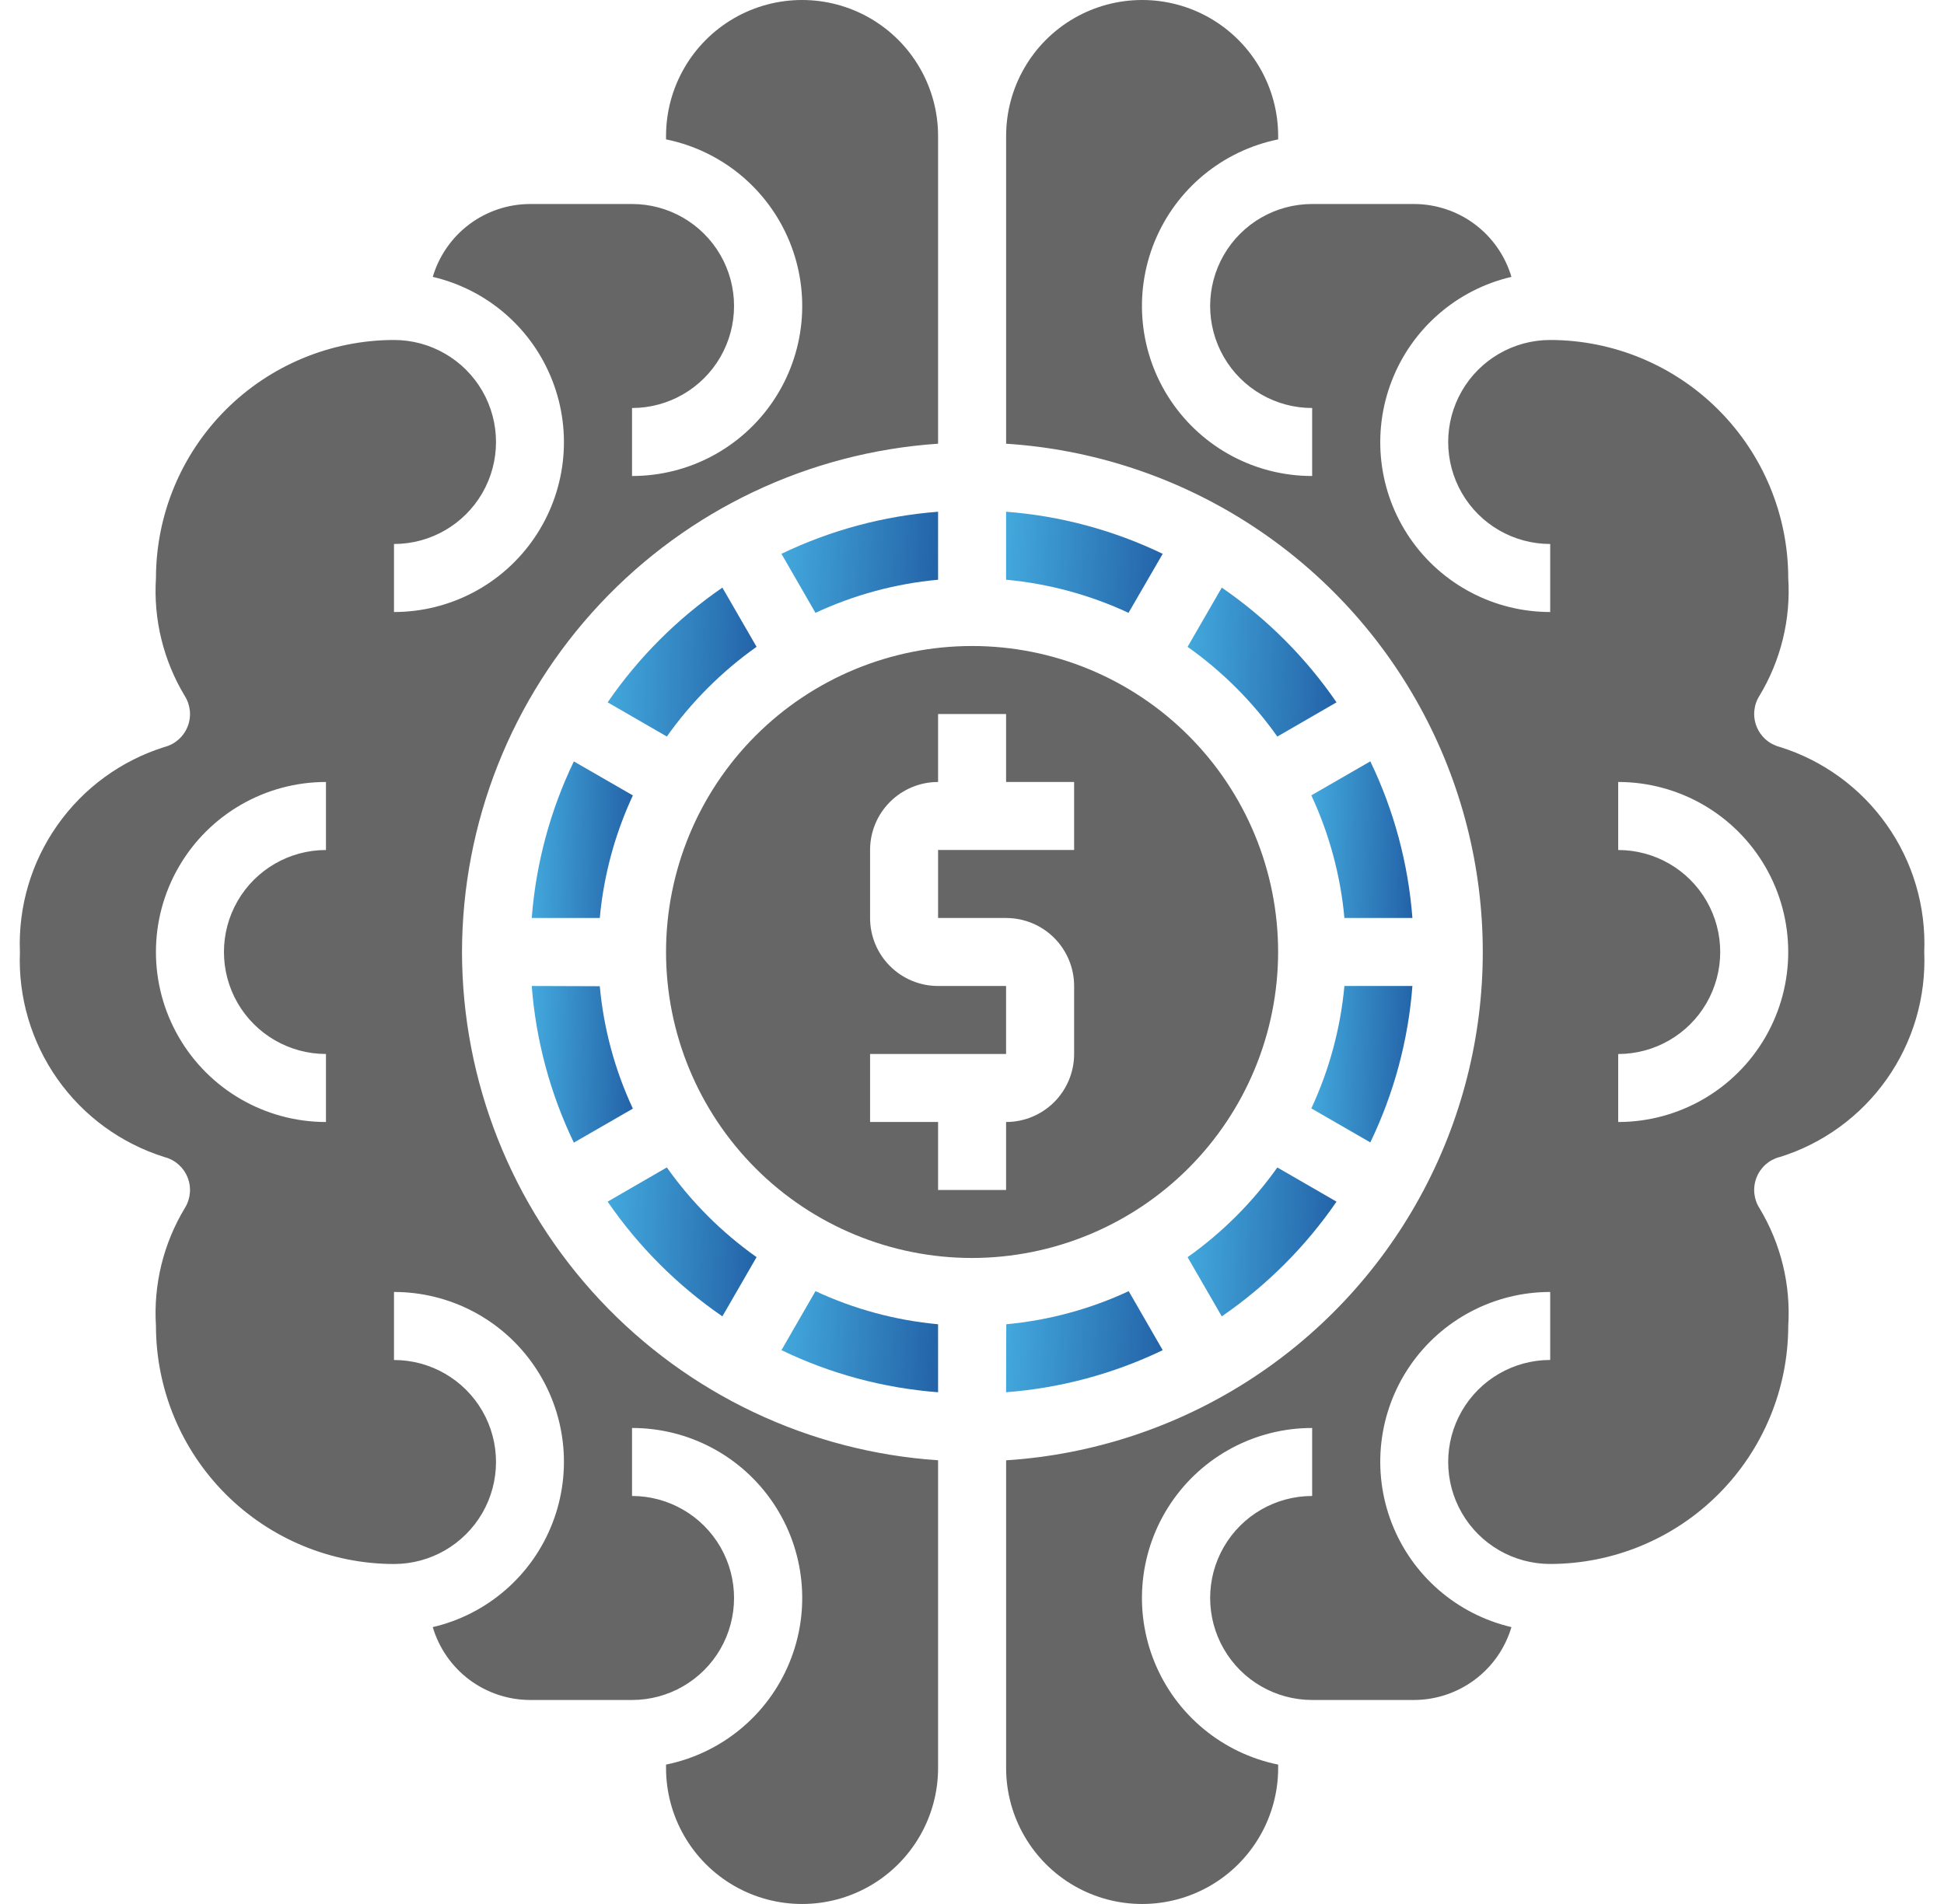
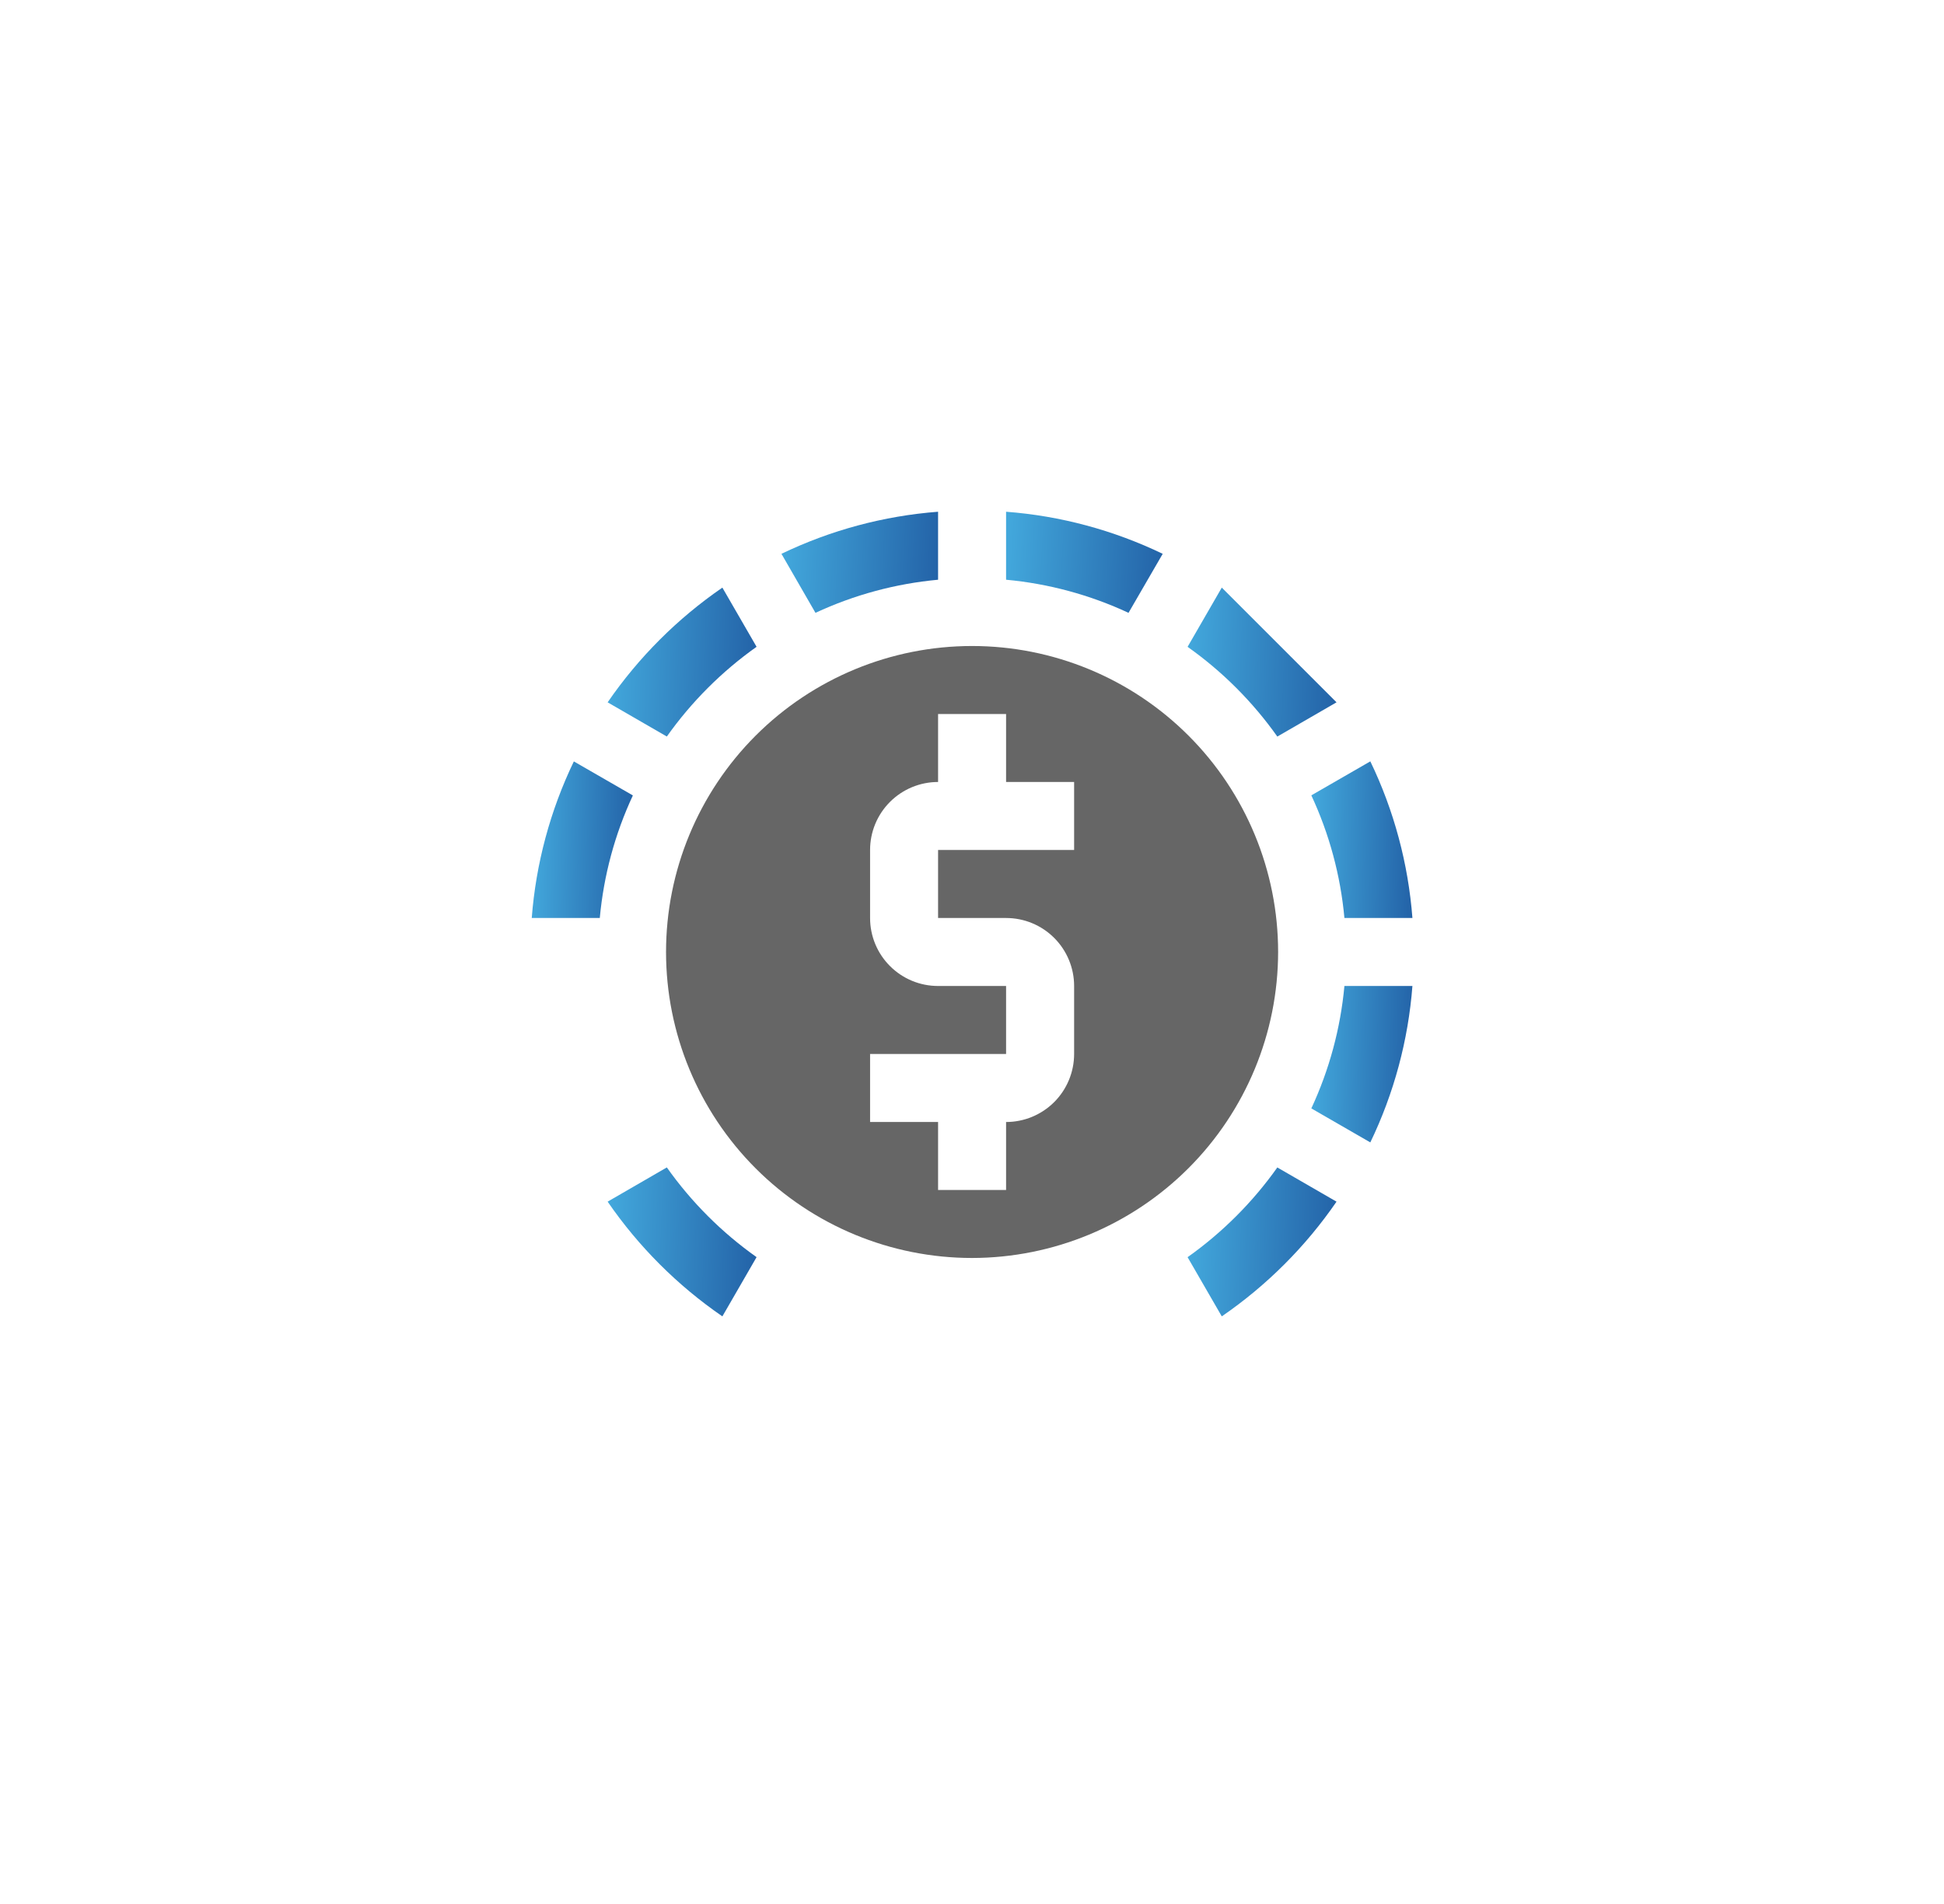
<svg xmlns="http://www.w3.org/2000/svg" width="49" height="48" viewBox="0 0 49 48" fill="none">
-   <path d="M13.403 24.857C13.508 26.228 13.868 27.567 14.464 28.806L15.951 27.949H15.952C15.498 26.976 15.216 25.932 15.118 24.863L13.403 24.857Z" fill="url(#paint0_linear_1300_8159)" />
  <path d="M13.403 23.143H15.118C15.216 22.073 15.498 21.027 15.952 20.053L14.465 19.196H14.464C13.868 20.434 13.508 21.773 13.403 23.143Z" fill="url(#paint1_linear_1300_8159)" />
  <path d="M19.07 16.306L18.208 14.814C17.075 15.593 16.095 16.573 15.316 17.706L16.808 18.568C17.429 17.692 18.194 16.927 19.07 16.306Z" fill="url(#paint2_linear_1300_8159)" />
  <path d="M18.208 33.186L19.07 31.693C18.194 31.073 17.429 30.308 16.808 29.431L15.316 30.294C16.095 31.427 17.075 32.407 18.208 33.186Z" fill="url(#paint3_linear_1300_8159)" />
-   <path d="M11.645 24C11.65 20.741 12.892 17.606 15.12 15.228C17.347 12.85 20.394 11.405 23.645 11.186V3.429C23.645 2.204 22.991 1.072 21.931 0.459C20.87 -0.153 19.563 -0.153 18.502 0.459C17.442 1.072 16.788 2.204 16.788 3.429V3.514C18.189 3.799 19.356 4.763 19.899 6.086C20.443 7.409 20.29 8.915 19.494 10.102C18.697 11.29 17.361 12.002 15.931 12V10.286C16.849 10.286 17.698 9.796 18.158 9C18.617 8.204 18.617 7.224 18.158 6.429C17.698 5.633 16.85 5.143 15.931 5.143H13.359C12.808 5.145 12.271 5.324 11.829 5.655C11.388 5.986 11.065 6.451 10.908 6.98C12.284 7.301 13.413 8.281 13.924 9.599C14.436 10.916 14.264 12.401 13.465 13.567C12.667 14.733 11.344 15.43 9.931 15.429V13.714C10.85 13.714 11.698 13.224 12.158 12.429C12.617 11.633 12.617 10.653 12.158 9.857C11.698 9.062 10.85 8.571 9.931 8.571C8.34 8.573 6.815 9.206 5.69 10.331C4.565 11.456 3.933 12.981 3.931 14.572C3.865 15.614 4.118 16.651 4.658 17.546C4.803 17.777 4.83 18.064 4.729 18.317C4.629 18.571 4.414 18.762 4.149 18.831C3.058 19.172 2.109 19.863 1.45 20.798C0.79 21.732 0.457 22.857 0.502 24C0.457 25.143 0.79 26.269 1.449 27.204C2.108 28.139 3.057 28.83 4.149 29.171C4.414 29.24 4.629 29.431 4.729 29.685C4.83 29.939 4.803 30.226 4.658 30.457C4.119 31.35 3.865 32.387 3.931 33.428C3.933 35.019 4.565 36.544 5.69 37.669C6.815 38.794 8.34 39.427 9.931 39.429C10.85 39.429 11.698 38.938 12.158 38.143C12.617 37.347 12.617 36.367 12.158 35.571C11.698 34.776 10.85 34.286 9.931 34.286V32.571C11.344 32.57 12.667 33.267 13.465 34.433C14.264 35.599 14.436 37.084 13.924 38.401C13.413 39.719 12.284 40.699 10.908 41.02C11.065 41.549 11.388 42.014 11.829 42.345C12.271 42.676 12.807 42.855 13.359 42.857H15.931C16.849 42.857 17.698 42.367 18.158 41.572C18.617 40.776 18.617 39.796 18.158 39C17.698 38.205 16.849 37.714 15.931 37.714V36C17.361 35.998 18.697 36.71 19.494 37.898C20.29 39.085 20.443 40.592 19.899 41.914C19.356 43.237 18.189 44.201 16.788 44.486V44.572C16.788 45.796 17.441 46.928 18.502 47.541C19.563 48.153 20.87 48.153 21.931 47.541C22.991 46.928 23.645 45.796 23.645 44.572V36.814C20.394 36.595 17.347 35.151 15.12 32.772C12.892 30.394 11.65 27.259 11.645 24ZM8.216 21.429C7.298 21.429 6.449 21.919 5.989 22.714C5.53 23.51 5.53 24.49 5.989 25.286C6.449 26.081 7.298 26.571 8.216 26.571V28.286C6.685 28.286 5.27 27.469 4.505 26.143C3.739 24.817 3.739 23.183 4.505 21.857C5.27 20.531 6.685 19.714 8.216 19.714V21.429Z" fill="#666666" />
-   <path d="M44.856 29.171C45.949 28.831 46.898 28.14 47.557 27.205C48.217 26.27 48.549 25.143 48.502 24C48.549 22.857 48.217 21.73 47.557 20.795C46.898 19.86 45.949 19.169 44.856 18.829C44.592 18.76 44.376 18.569 44.276 18.315C44.175 18.061 44.201 17.774 44.347 17.543C44.887 16.65 45.141 15.613 45.074 14.572C45.072 12.981 44.439 11.456 43.314 10.331C42.19 9.206 40.664 8.573 39.074 8.571C38.155 8.571 37.306 9.062 36.847 9.857C36.388 10.653 36.388 11.633 36.847 12.429C37.306 13.224 38.155 13.714 39.074 13.714V15.429C37.661 15.43 36.338 14.733 35.539 13.567C34.741 12.402 34.569 10.916 35.081 9.599C35.592 8.281 36.721 7.301 38.097 6.98C37.94 6.451 37.617 5.986 37.175 5.655C36.734 5.324 36.197 5.145 35.645 5.143H33.074C32.155 5.143 31.306 5.633 30.847 6.429C30.388 7.224 30.388 8.204 30.847 9C31.306 9.796 32.155 10.286 33.074 10.286V12C31.644 12.002 30.308 11.29 29.511 10.102C28.714 8.915 28.562 7.409 29.105 6.086C29.648 4.763 30.816 3.799 32.217 3.514V3.429C32.217 2.204 31.563 1.072 30.503 0.459C29.442 -0.153 28.135 -0.153 27.074 0.459C26.013 1.072 25.36 2.204 25.36 3.429V11.186C29.742 11.469 33.676 13.971 35.789 17.82C37.903 21.67 37.903 26.332 35.789 30.181C33.676 34.03 29.741 36.532 25.36 36.815V44.571C25.36 45.796 26.013 46.928 27.074 47.541C28.135 48.153 29.442 48.153 30.503 47.541C31.563 46.928 32.217 45.796 32.217 44.571V44.486C30.816 44.201 29.648 43.236 29.105 41.914C28.562 40.591 28.714 39.085 29.511 37.897C30.308 36.71 31.644 35.998 33.074 36V37.714C32.155 37.714 31.306 38.204 30.847 39C30.388 39.795 30.388 40.776 30.847 41.571C31.306 42.367 32.155 42.857 33.074 42.857H35.645C36.197 42.855 36.733 42.675 37.175 42.344C37.617 42.014 37.94 41.549 38.097 41.02C36.721 40.698 35.592 39.718 35.081 38.401C34.569 37.083 34.741 35.598 35.539 34.433C36.338 33.267 37.661 32.57 39.074 32.571V34.285C38.155 34.285 37.306 34.776 36.847 35.571C36.388 36.367 36.388 37.347 36.847 38.142C37.306 38.938 38.155 39.428 39.074 39.428C40.664 39.426 42.19 38.794 43.314 37.669C44.439 36.544 45.072 35.019 45.074 33.428C45.141 32.386 44.887 31.349 44.347 30.455C44.201 30.224 44.175 29.937 44.276 29.683C44.376 29.429 44.592 29.238 44.856 29.169V29.171ZM40.788 28.286V26.572C41.707 26.572 42.556 26.081 43.015 25.286C43.474 24.49 43.474 23.51 43.015 22.714C42.556 21.919 41.707 21.429 40.788 21.429V19.714C42.319 19.714 43.734 20.531 44.5 21.857C45.265 23.183 45.265 24.817 44.5 26.143C43.734 27.469 42.319 28.286 40.788 28.286Z" fill="#666666" />
-   <path d="M19.697 34.038C20.936 34.635 22.274 34.995 23.645 35.099V33.385C22.575 33.286 21.529 33.004 20.555 32.55L19.697 34.038Z" fill="url(#paint4_linear_1300_8159)" />
  <path d="M23.645 14.615V12.901C22.274 13.006 20.936 13.366 19.697 13.962L20.554 15.449V15.45C21.529 14.996 22.574 14.714 23.645 14.615Z" fill="url(#paint5_linear_1300_8159)" />
-   <path d="M25.359 35.099C26.73 34.994 28.069 34.634 29.307 34.038L28.45 32.551V32.55C27.477 33.004 26.433 33.286 25.364 33.385L25.359 35.099Z" fill="url(#paint6_linear_1300_8159)" />
  <path d="M29.934 31.694L30.796 33.186C31.929 32.407 32.91 31.427 33.688 30.294L32.196 29.432C31.575 30.308 30.81 31.073 29.934 31.694Z" fill="url(#paint7_linear_1300_8159)" />
  <path d="M34.54 19.194L33.053 20.051H33.053C33.507 21.026 33.789 22.072 33.887 23.143H35.601C35.496 21.772 35.137 20.433 34.54 19.194Z" fill="url(#paint8_linear_1300_8159)" />
-   <path d="M30.796 14.814L29.934 16.307C30.81 16.927 31.575 17.692 32.196 18.569L33.688 17.706C32.91 16.573 31.929 15.593 30.796 14.814Z" fill="url(#paint9_linear_1300_8159)" />
+   <path d="M30.796 14.814L29.934 16.307C30.81 16.927 31.575 17.692 32.196 18.569L33.688 17.706Z" fill="url(#paint9_linear_1300_8159)" />
  <path d="M35.601 24.857H33.887C33.788 25.926 33.506 26.97 33.053 27.943L34.539 28.8H34.54C35.136 27.563 35.496 26.226 35.601 24.857Z" fill="url(#paint10_linear_1300_8159)" />
  <path d="M32.216 24C32.216 21.954 31.404 19.992 29.957 18.545C28.51 17.098 26.548 16.286 24.502 16.286C22.456 16.286 20.494 17.098 19.047 18.545C17.601 19.992 16.788 21.954 16.788 24C16.788 26.046 17.601 28.008 19.047 29.455C20.494 30.902 22.456 31.714 24.502 31.714C26.547 31.712 28.508 30.898 29.955 29.452C31.401 28.006 32.214 26.045 32.216 24ZM27.074 21.428H23.645V23.143H25.359C25.814 23.143 26.25 23.323 26.572 23.645C26.893 23.966 27.074 24.402 27.074 24.857V26.571C27.074 27.026 26.893 27.462 26.572 27.784C26.25 28.105 25.814 28.286 25.359 28.286V30H23.645V28.286H21.931V26.571H25.359V24.857H23.645C23.19 24.857 22.754 24.677 22.433 24.355C22.111 24.034 21.931 23.597 21.931 23.143V21.428C21.931 20.974 22.111 20.538 22.433 20.216C22.754 19.895 23.19 19.714 23.645 19.714V18H25.359V19.714H27.074V21.428Z" fill="#666666" />
  <path d="M29.307 13.962C28.069 13.366 26.73 13.005 25.359 12.901V14.615C26.428 14.714 27.472 14.996 28.445 15.45L29.307 13.962Z" fill="url(#paint11_linear_1300_8159)" />
  <defs>
    <linearGradient id="paint0_linear_1300_8159" x1="13.403" y1="24.857" x2="16.04" y2="24.917" gradientUnits="userSpaceOnUse">
      <stop stop-color="#43A9DD" />
      <stop offset="1" stop-color="#2362A7" />
    </linearGradient>
    <linearGradient id="paint1_linear_1300_8159" x1="13.403" y1="19.196" x2="16.04" y2="19.255" gradientUnits="userSpaceOnUse">
      <stop stop-color="#43A9DD" />
      <stop offset="1" stop-color="#2362A7" />
    </linearGradient>
    <linearGradient id="paint2_linear_1300_8159" x1="15.316" y1="14.814" x2="19.197" y2="14.95" gradientUnits="userSpaceOnUse">
      <stop stop-color="#43A9DD" />
      <stop offset="1" stop-color="#2362A7" />
    </linearGradient>
    <linearGradient id="paint3_linear_1300_8159" x1="15.316" y1="29.431" x2="19.197" y2="29.567" gradientUnits="userSpaceOnUse">
      <stop stop-color="#43A9DD" />
      <stop offset="1" stop-color="#2362A7" />
    </linearGradient>
    <linearGradient id="paint4_linear_1300_8159" x1="19.697" y1="32.55" x2="23.771" y2="32.771" gradientUnits="userSpaceOnUse">
      <stop stop-color="#43A9DD" />
      <stop offset="1" stop-color="#2362A7" />
    </linearGradient>
    <linearGradient id="paint5_linear_1300_8159" x1="19.697" y1="12.901" x2="23.771" y2="13.122" gradientUnits="userSpaceOnUse">
      <stop stop-color="#43A9DD" />
      <stop offset="1" stop-color="#2362A7" />
    </linearGradient>
    <linearGradient id="paint6_linear_1300_8159" x1="25.359" y1="32.55" x2="29.433" y2="32.771" gradientUnits="userSpaceOnUse">
      <stop stop-color="#43A9DD" />
      <stop offset="1" stop-color="#2362A7" />
    </linearGradient>
    <linearGradient id="paint7_linear_1300_8159" x1="29.934" y1="29.432" x2="33.815" y2="29.568" gradientUnits="userSpaceOnUse">
      <stop stop-color="#43A9DD" />
      <stop offset="1" stop-color="#2362A7" />
    </linearGradient>
    <linearGradient id="paint8_linear_1300_8159" x1="33.053" y1="19.194" x2="35.689" y2="19.254" gradientUnits="userSpaceOnUse">
      <stop stop-color="#43A9DD" />
      <stop offset="1" stop-color="#2362A7" />
    </linearGradient>
    <linearGradient id="paint9_linear_1300_8159" x1="29.934" y1="14.814" x2="33.815" y2="14.95" gradientUnits="userSpaceOnUse">
      <stop stop-color="#43A9DD" />
      <stop offset="1" stop-color="#2362A7" />
    </linearGradient>
    <linearGradient id="paint10_linear_1300_8159" x1="33.053" y1="24.857" x2="35.689" y2="24.917" gradientUnits="userSpaceOnUse">
      <stop stop-color="#43A9DD" />
      <stop offset="1" stop-color="#2362A7" />
    </linearGradient>
    <linearGradient id="paint11_linear_1300_8159" x1="25.359" y1="12.901" x2="29.433" y2="13.122" gradientUnits="userSpaceOnUse">
      <stop stop-color="#43A9DD" />
      <stop offset="1" stop-color="#2362A7" />
    </linearGradient>
  </defs>
</svg>